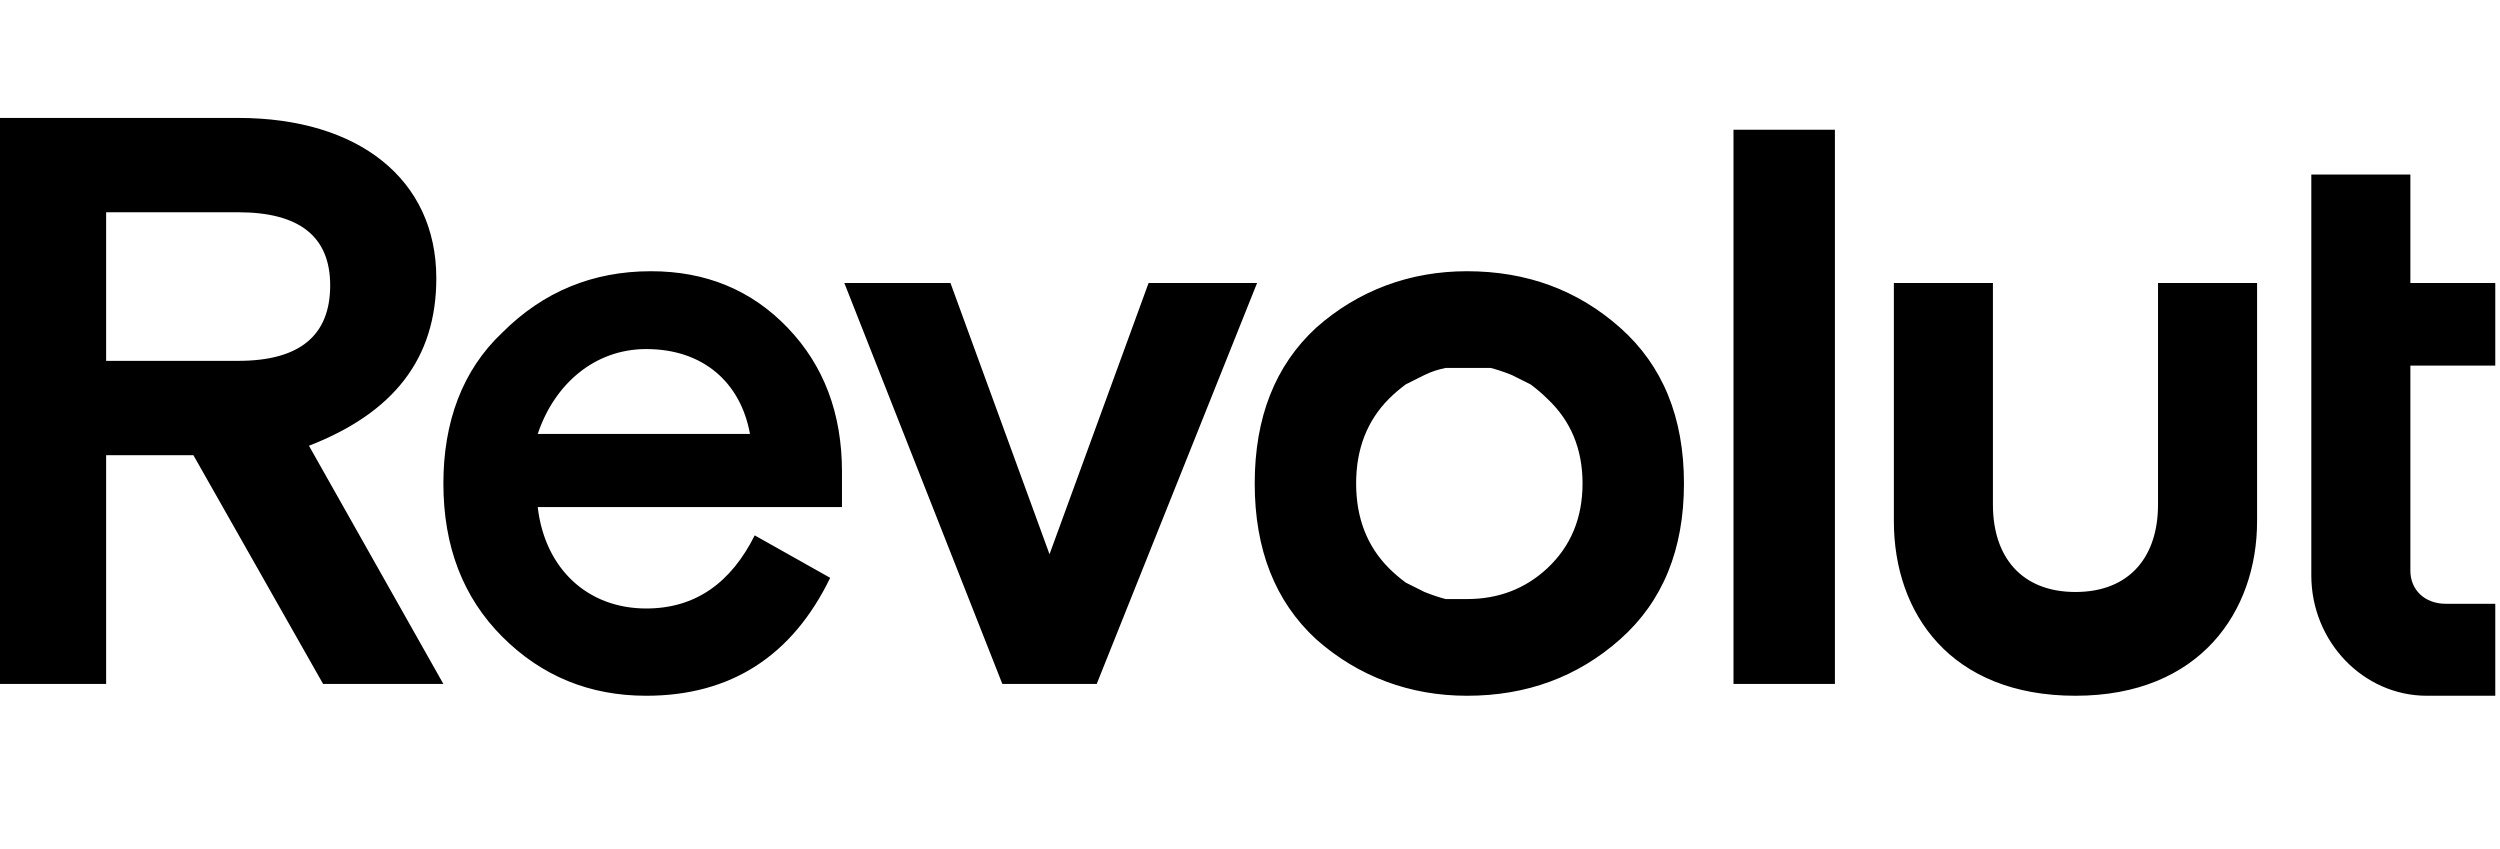
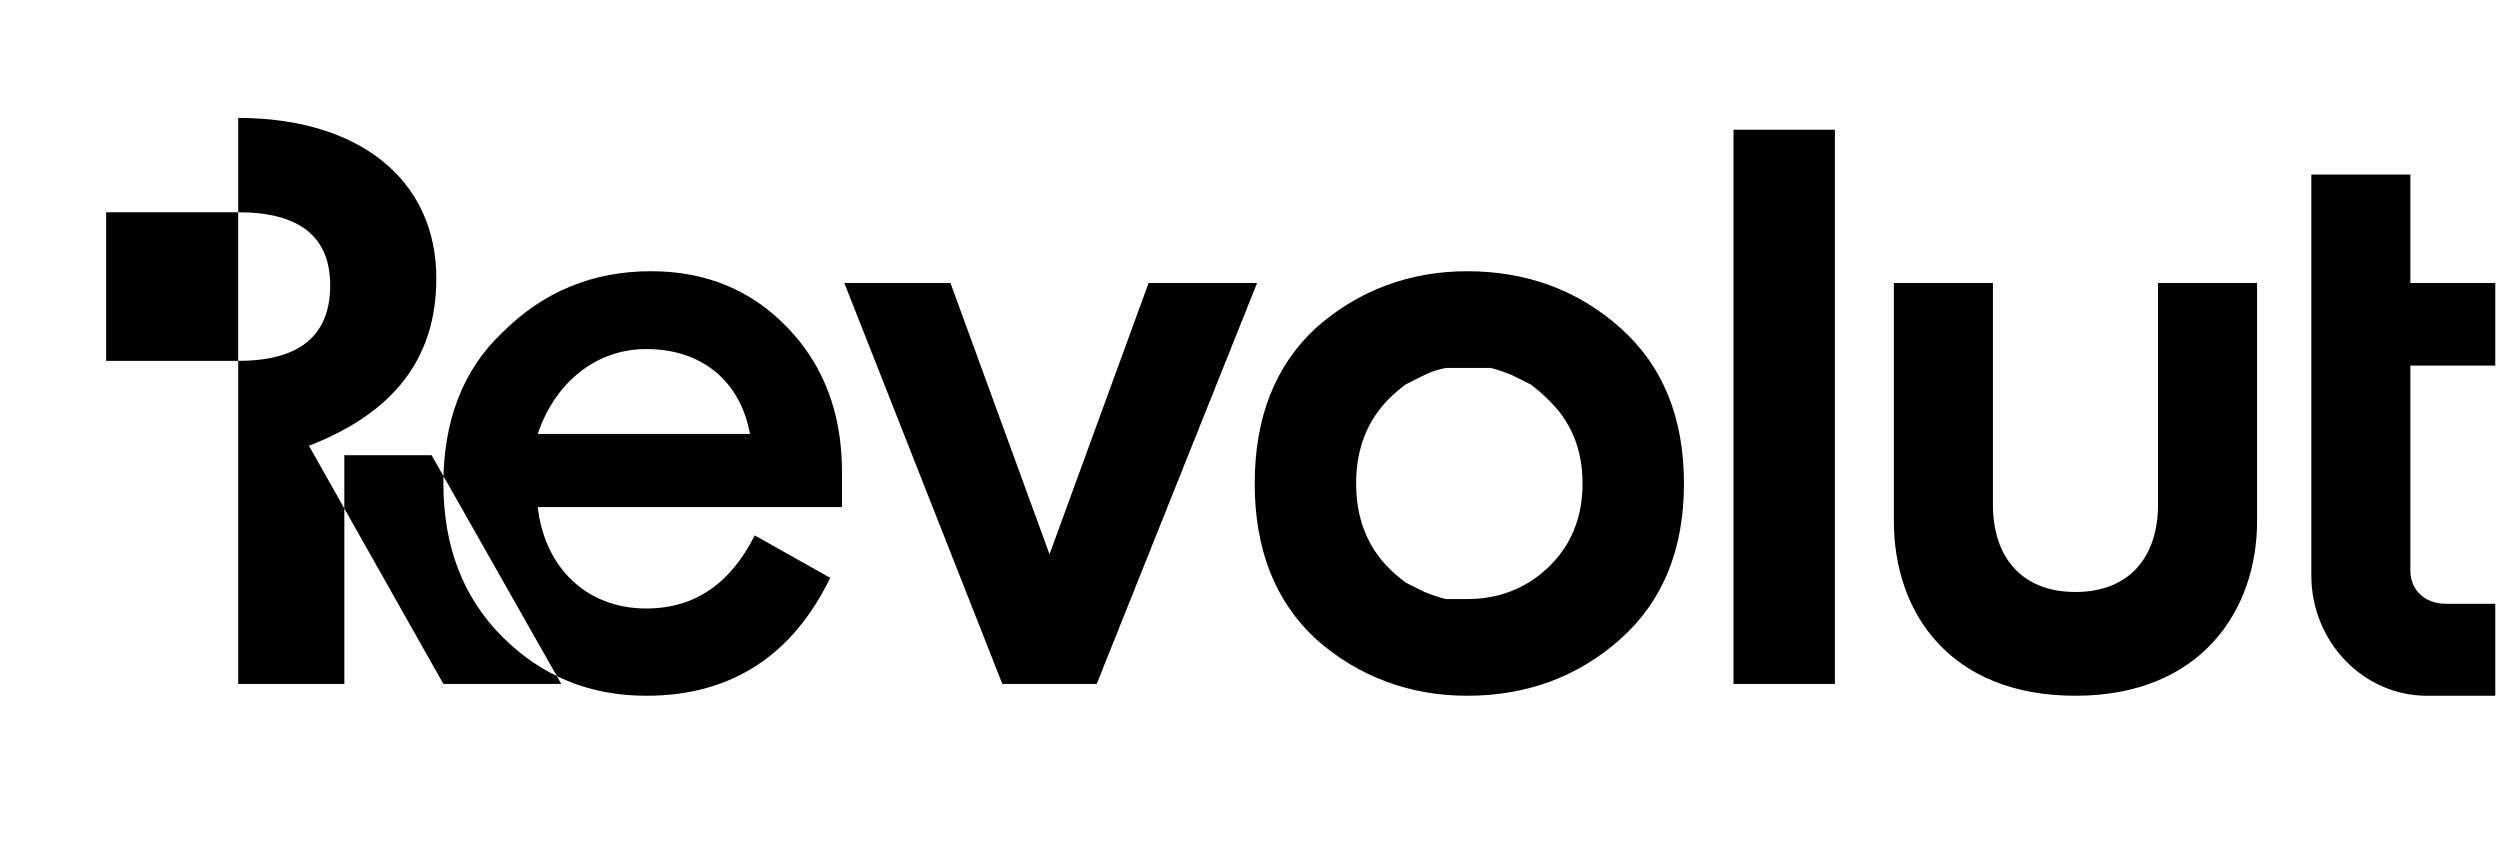
<svg xmlns="http://www.w3.org/2000/svg" viewBox="0 0 106 36" width="106" height="36">
  <title>Revolut</title>
  <style>		.s0 { fill: #000000 } 	</style>
-   <path class="s0" d="m68.7 13.9q-2.7-2.4-6.5-2.4c-2.4 0-4.6 0.8-6.4 2.4q-2.6 2.4-2.6 6.6 0 4.2 2.6 6.6c1.8 1.6 4 2.4 6.4 2.4q3.8 0 6.5-2.4 2.7-2.4 2.7-6.6 0-4.2-2.7-6.6zm-9.8 10.2q-1.4-1.4-1.4-3.6 0-2.2 1.4-3.6 0.3-0.3 0.7-0.6 0.4-0.2 0.8-0.4 0.4-0.2 0.9-0.3 0.5 0 0.9 0 0.5 0 1 0 0.4 0.1 0.9 0.3 0.4 0.2 0.8 0.4 0.4 0.3 0.7 0.6 1.5 1.4 1.5 3.6 0 2.2-1.5 3.6-1.4 1.3-3.4 1.3-0.4 0-0.9 0-0.4-0.1-0.9-0.3-0.4-0.2-0.8-0.4-0.4-0.3-0.7-0.6zm18.9 4.9v-23.5h-4.3v23.5zm13.7-17v9.4c0 2.2-1.2 3.7-3.5 3.7-2.3 0-3.5-1.5-3.5-3.7v-9.4h-4.2v10.1c0 3.9 2.4 7.4 7.7 7.4 5.3 0 7.7-3.6 7.7-7.4v-10.1zm-42.8 0l-4.2 11.5-4.2-11.5h-4.5l6.7 17h4l6.8-17zm-13 8q0-3.7-2.3-6.1-2.3-2.4-5.8-2.4-3.7 0-6.3 2.6c-1.7 1.6-2.5 3.8-2.5 6.4q0 4 2.5 6.5 2.5 2.5 6.1 2.5c3.6 0 6.2-1.7 7.8-5l-3.2-1.8c-1 2-2.5 3.1-4.6 3.1-2.5 0-4.3-1.7-4.6-4.3h12.9c0 0 0-1.5 0-1.5zm-8.3-5.2c2.4 0 4 1.4 4.4 3.6h-9c0.7-2.1 2.4-3.6 4.6-3.6zm-8.6 14.2l-5.7-10.1c3.6-1.4 5.4-3.7 5.4-7.1 0-4.2-3.3-6.8-8.4-6.8h-10.1v24h4.5v-9.7h3.7l5.5 9.7zm-8.7-20q3.9 0 3.9 3.1 0 3.2-3.9 3.2h-5.6v-6.3zm92.8 20.5c-2.7 0-4.9-2.3-4.9-5.1v-17h4.2v4.6h3.6v3.5h-3.6v8.7c0 0.8 0.6 1.4 1.5 1.4h2.1v3.9z" />
+   <path class="s0" d="m68.7 13.9q-2.7-2.4-6.5-2.4c-2.4 0-4.6 0.8-6.4 2.4q-2.6 2.4-2.6 6.6 0 4.2 2.6 6.6c1.8 1.6 4 2.4 6.4 2.4q3.8 0 6.5-2.4 2.7-2.4 2.7-6.6 0-4.2-2.7-6.6zm-9.8 10.2q-1.4-1.4-1.4-3.6 0-2.2 1.4-3.6 0.3-0.3 0.7-0.6 0.4-0.2 0.8-0.4 0.4-0.2 0.9-0.3 0.5 0 0.9 0 0.5 0 1 0 0.4 0.1 0.9 0.3 0.4 0.2 0.8 0.4 0.4 0.3 0.7 0.6 1.5 1.4 1.5 3.6 0 2.2-1.5 3.6-1.4 1.3-3.4 1.3-0.4 0-0.9 0-0.4-0.1-0.9-0.3-0.4-0.2-0.8-0.4-0.4-0.3-0.7-0.6zm18.9 4.9v-23.5h-4.3v23.5zm13.7-17v9.4c0 2.2-1.2 3.7-3.5 3.7-2.3 0-3.5-1.5-3.5-3.7v-9.4h-4.2v10.1c0 3.9 2.4 7.4 7.7 7.4 5.3 0 7.7-3.6 7.7-7.4v-10.1zm-42.8 0l-4.2 11.5-4.2-11.5h-4.5l6.7 17h4l6.8-17zm-13 8q0-3.7-2.3-6.1-2.3-2.4-5.8-2.4-3.7 0-6.3 2.6c-1.7 1.6-2.5 3.8-2.5 6.4q0 4 2.5 6.5 2.5 2.5 6.1 2.5c3.6 0 6.2-1.7 7.8-5l-3.2-1.8c-1 2-2.5 3.1-4.6 3.1-2.5 0-4.3-1.7-4.6-4.3h12.9c0 0 0-1.5 0-1.5zm-8.3-5.2c2.4 0 4 1.4 4.4 3.6h-9c0.7-2.1 2.4-3.6 4.6-3.6zm-8.6 14.2l-5.7-10.1c3.6-1.4 5.4-3.7 5.4-7.1 0-4.2-3.3-6.8-8.4-6.8v24h4.5v-9.7h3.7l5.5 9.7zm-8.7-20q3.9 0 3.9 3.1 0 3.2-3.9 3.2h-5.6v-6.3zm92.8 20.5c-2.7 0-4.9-2.3-4.9-5.1v-17h4.2v4.6h3.6v3.5h-3.6v8.7c0 0.8 0.6 1.4 1.5 1.4h2.1v3.9z" />
</svg>